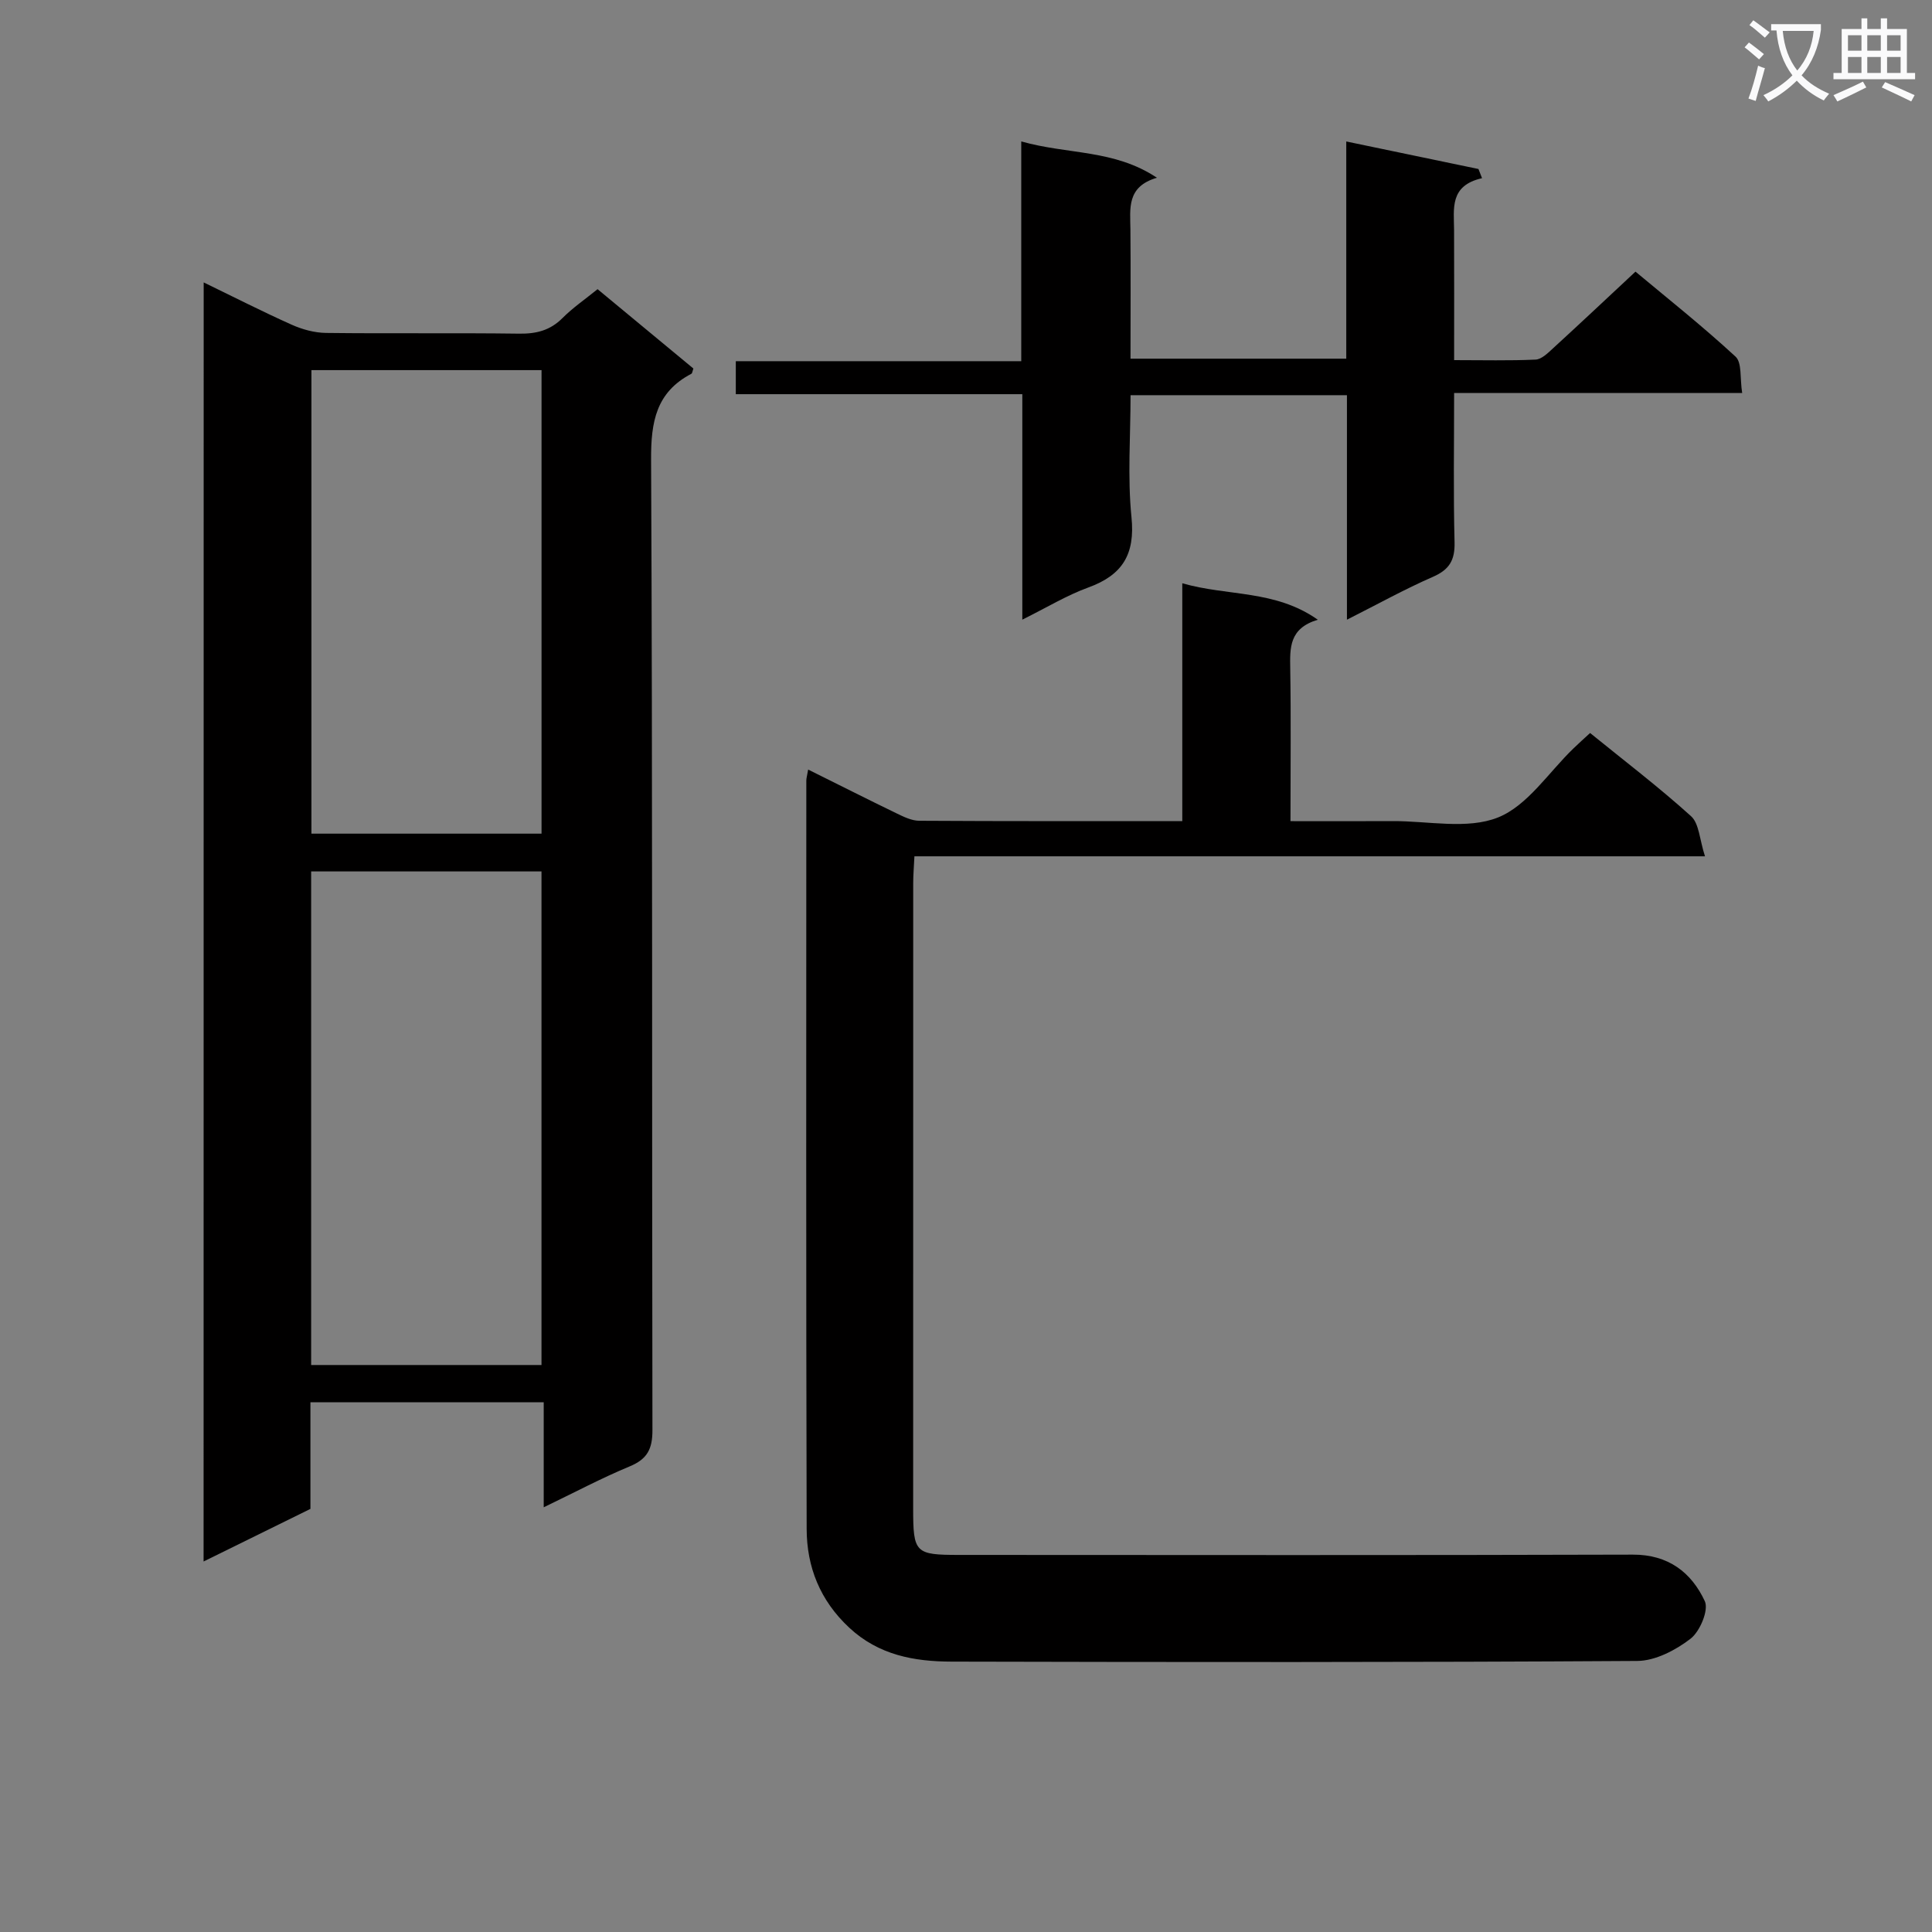
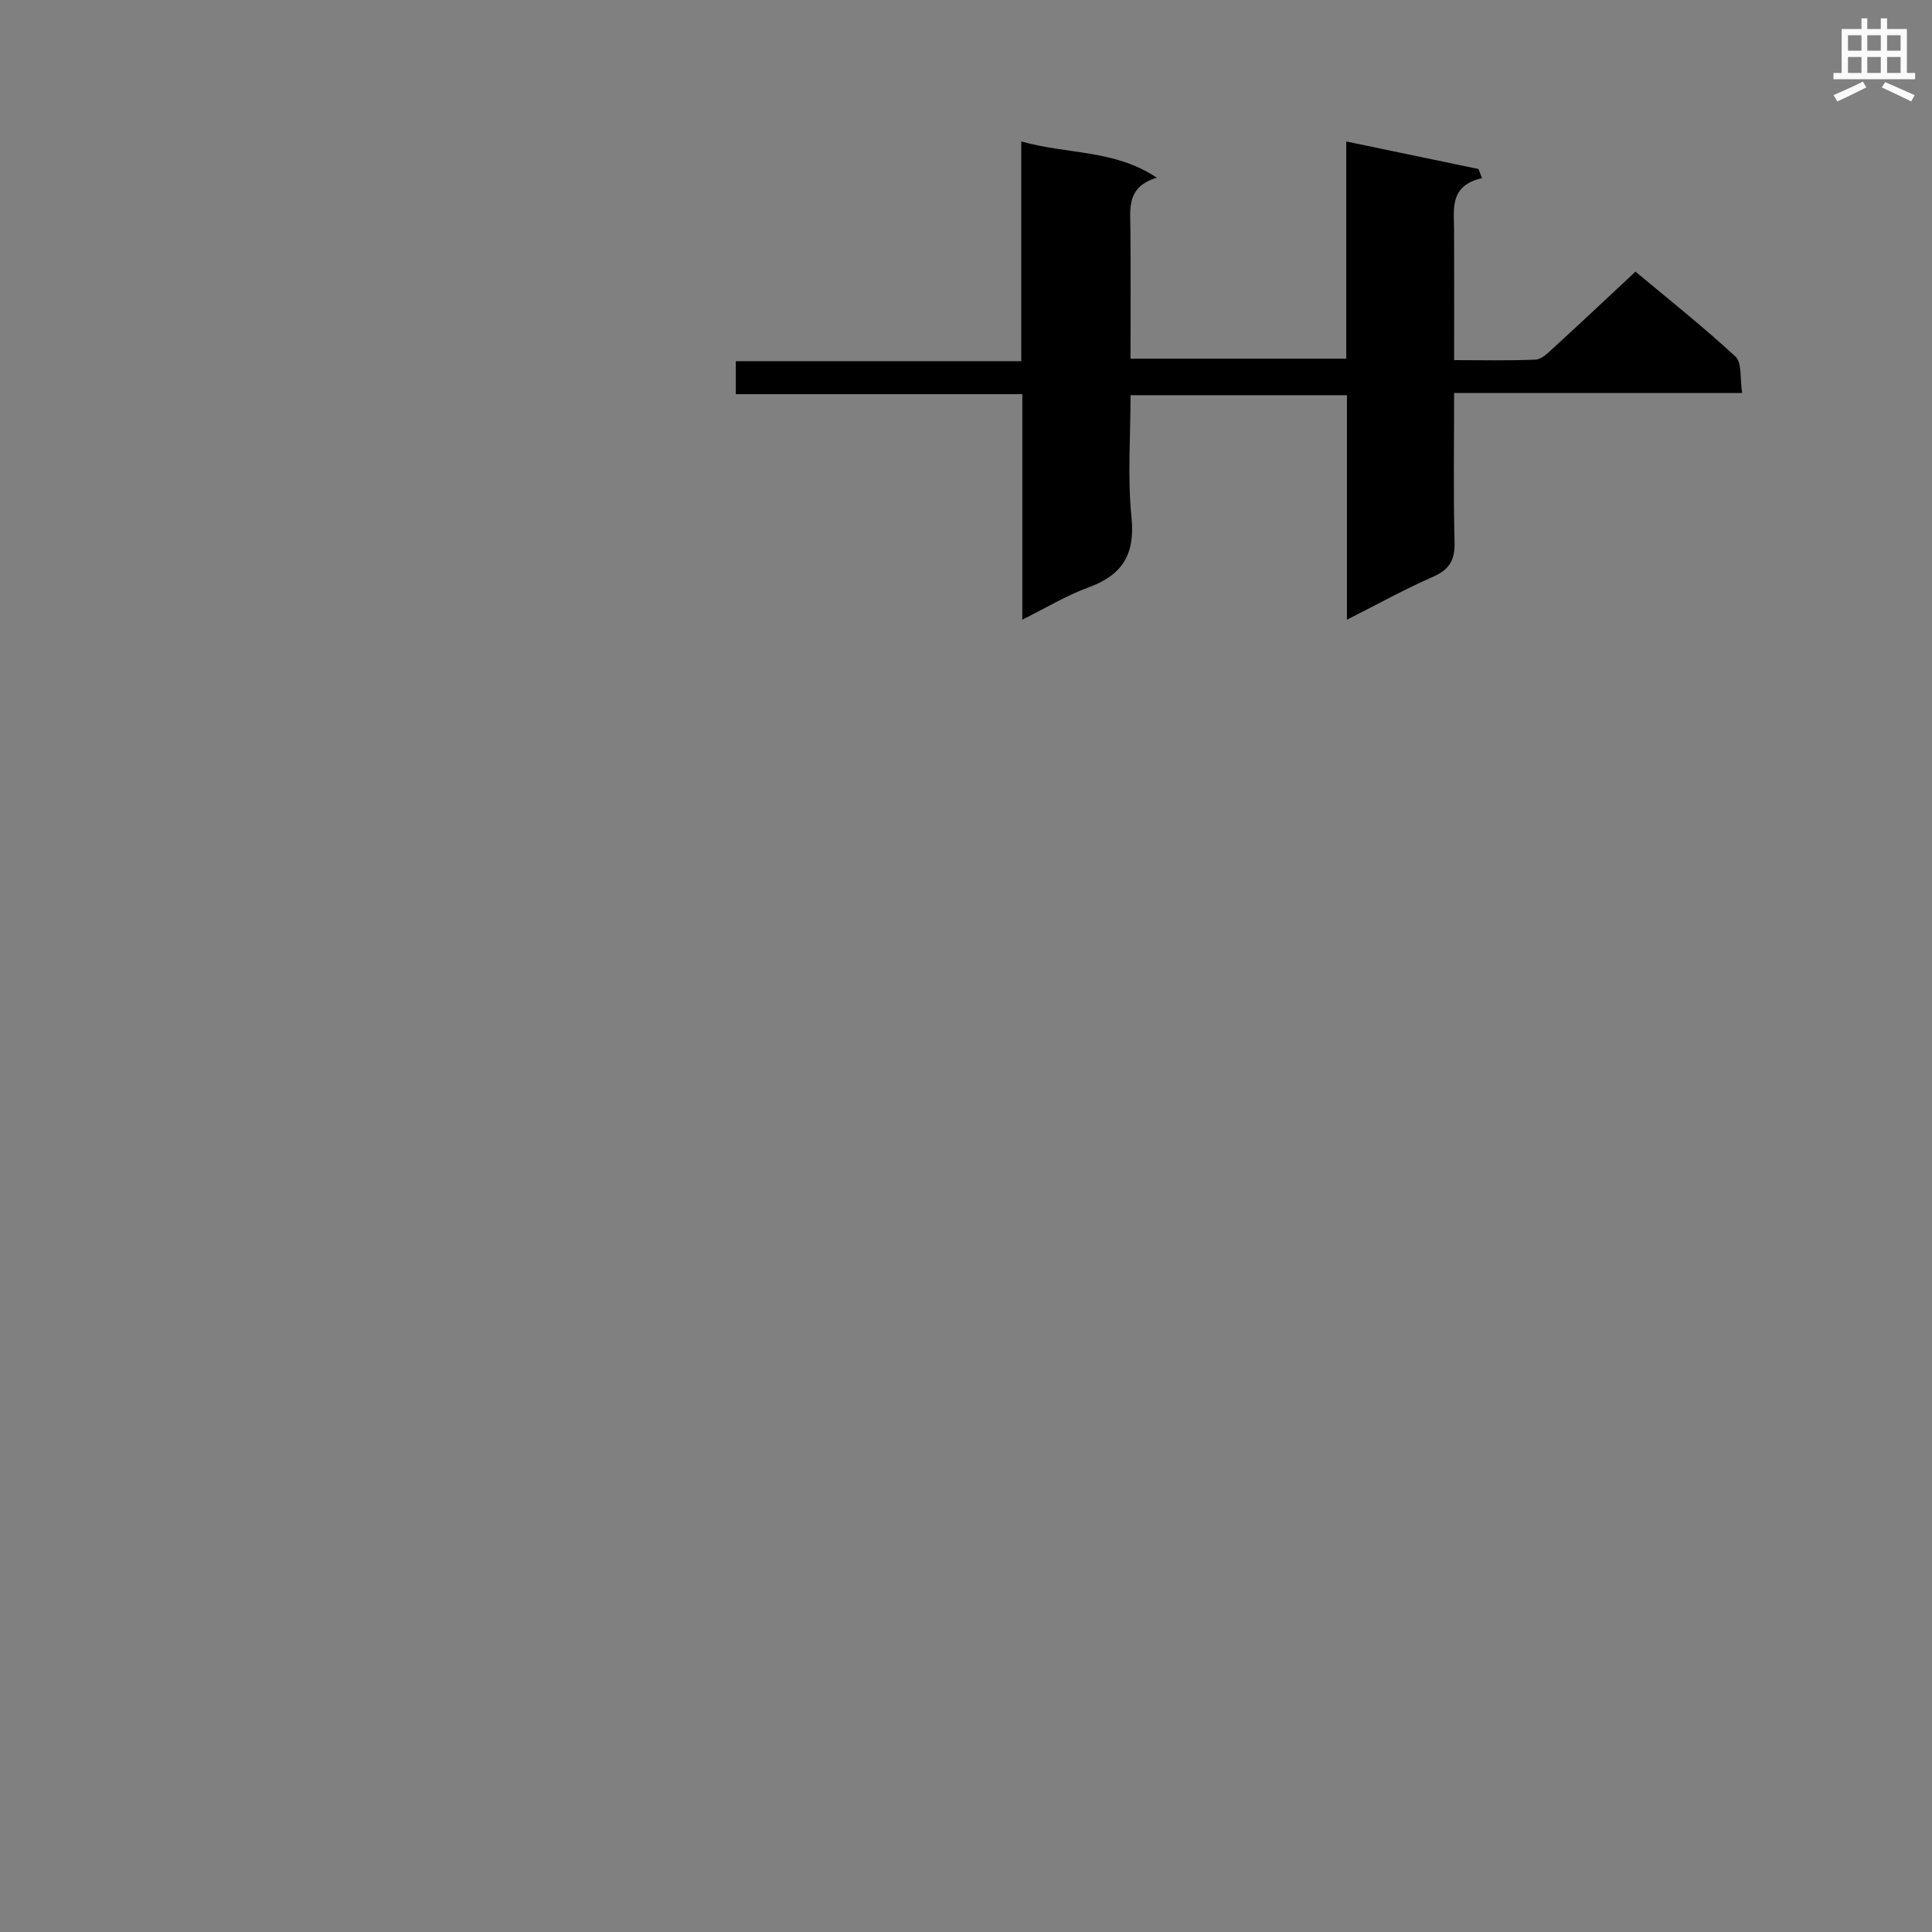
<svg xmlns="http://www.w3.org/2000/svg" enable-background="new 0 0 400 400" viewBox="0 0 400 400">
  <rect x="0" y="0" width="400" height="400" fill="#808080" stroke="none" />
-   <path d="m362.1 8.8c1.1.8 2.1 1.6 3.1 2.4l-1 1.1c-1.3-1.1-2.3-2-3-2.5zm1.9 4.8c.5.2.9.4 1.4.5-.6 2.3-1.3 4.5-1.9 6.8l-1.5-.5c.8-2.1 1.4-4.3 2-6.8zm-1-9.4c1.3.9 2.4 1.8 3.4 2.5l-1 1.1c-1.4-1.2-2.4-2.1-3.2-2.6zm3.7 2.2v-1.4h10.3v1.2c-.5 3.6-1.8 6.8-4 9.4 1.5 1.6 3.4 2.8 5.7 3.8-.3.4-.7.8-1.1 1.4-2.3-1.1-4.1-2.5-5.6-4.1-1.6 1.6-3.6 3.1-5.9 4.3-.3-.5-.7-.9-1-1.3 2.4-1.1 4.4-2.5 6-4.1-1.9-2.5-3-5.6-3.3-9.3h-1.1zm8.8 0h-6.4c.3 3.3 1.3 6 3 8.2 2-2.3 3.1-5.1 3.4-8.2z" fill="#fafafb" />
  <path d="m385.3 3.8h1.3v2.2h2.8v-2.2h1.3v2.2h4.1v9.1h1.7v1.3h-16.9v-1.3h1.7v-9.1h4.1v-2.2zm.4 13.1.7 1.2c-1.8.9-3.8 1.9-6 2.9-.2-.4-.5-.8-.8-1.3 2.3-1 4.3-1.9 6.1-2.8zm-3.1-6.4h2.8v-3.2h-2.8zm0 4.6h2.8v-3.3h-2.8zm4-4.6h2.8v-3.2h-2.8zm0 4.6h2.8v-3.3h-2.8zm3.7 1.9c2.1.9 4.1 1.8 6.1 2.7l-.7 1.3c-2.2-1.1-4.2-2-6.1-2.9zm3.2-9.7h-2.8v3.2h2.8zm-2.8 7.8h2.8v-3.3h-2.8z" fill="#fafafb" />
  <g fill="#010000">
-     <path d="m42.17 58.47c6.36 3.08 12.23 6.08 18.23 8.76 2.19.98 4.72 1.67 7.1 1.7 13.33.16 26.66-.03 39.99.15 3.55.05 6.42-.67 8.98-3.24 2.1-2.11 4.6-3.82 7.25-5.97 6.62 5.48 13.26 10.98 19.84 16.43-.19.51-.22.98-.43 1.09-7.28 3.82-8.37 9.92-8.33 17.73.32 66.99.15 133.98.28 200.97.01 3.92-1.07 6-4.71 7.51-5.78 2.4-11.33 5.35-17.8 8.47 0-7.72 0-14.61 0-21.74-16.37 0-32.13 0-48.3 0v22.07c-7.4 3.64-14.5 7.14-22.12 10.89.02-88.45.02-176.27.02-264.82zm69.94 224.14c0-34.34 0-68.32 0-102.19-16.22 0-31.95 0-47.69 0v102.19zm-47.63-205.98v95.97h47.64c0-32.18 0-64.02 0-95.97-16.07 0-31.68 0-47.64 0z" />
-     <path d="m167.32 159.33c6.45 3.2 12.36 6.19 18.33 9.08 1.47.71 3.1 1.51 4.66 1.52 17.98.11 35.97.07 54.47.07 0-16.28 0-32.35 0-49.24 9.44 2.72 19.2 1.31 28.06 7.55-5.94 1.77-5.78 5.82-5.71 10.11.17 10.3.05 20.6.05 31.59 7.31 0 14.24.03 21.17-.01 7.33-.04 15.41 1.78 21.76-.74 6.15-2.44 10.52-9.37 15.68-14.33 1.06-1.02 2.16-2.01 3.42-3.17 7.12 5.78 14.26 11.22 20.9 17.22 1.69 1.53 1.76 4.85 2.89 8.31-55.27 0-109.31 0-163.68 0-.11 2.28-.25 3.89-.25 5.5-.01 43.16-.01 86.33-.01 129.49 0 9.24.39 9.65 9.53 9.65 46.5.02 92.99.08 139.49-.06 7.33-.02 12.11 3.69 14.88 9.63.86 1.84-1 6.27-2.95 7.78-3.08 2.37-7.29 4.58-11.03 4.6-47.33.3-94.66.25-141.99.14-7.71-.02-15.08-1.34-21.19-7.05-6.03-5.63-8.77-12.56-8.79-20.41-.14-51.66-.08-103.32-.07-154.99.01-.49.17-.98.38-2.24z" />
    <path d="m211.44 29.28c9.7 2.75 19.2 1.61 28.09 7.52-6.32 1.85-5.53 6.38-5.49 10.71.08 8.8.02 17.61.02 26.75h44.67c0-14.77 0-29.34 0-44.97 9.64 2.01 18.5 3.85 27.37 5.7.25.63.5 1.27.74 1.9-6.78 1.54-5.81 6.32-5.79 10.76.04 8.78.01 17.57.01 26.91 5.96 0 11.43.14 16.87-.11 1.24-.06 2.54-1.35 3.59-2.32 5.53-5.06 10.98-10.19 17.09-15.89 6.44 5.38 13.82 11.23 20.71 17.59 1.37 1.26.89 4.53 1.38 7.54-20.25 0-39.65 0-59.64 0 0 10.69-.17 20.79.09 30.89.09 3.69-1.04 5.66-4.46 7.16-5.87 2.56-11.49 5.69-17.82 8.88 0-15.87 0-30.97 0-46.48-14.93 0-29.49 0-44.8 0 0 8.44-.65 16.92.19 25.25.78 7.7-1.86 11.99-8.93 14.56-4.46 1.62-8.59 4.14-13.67 6.66 0-15.85 0-31.04 0-46.68-20.07 0-39.5 0-59.32 0 0-2.36 0-4.24 0-6.83h59.1c0-15.21 0-29.76 0-45.5z" />
  </g>
</svg>